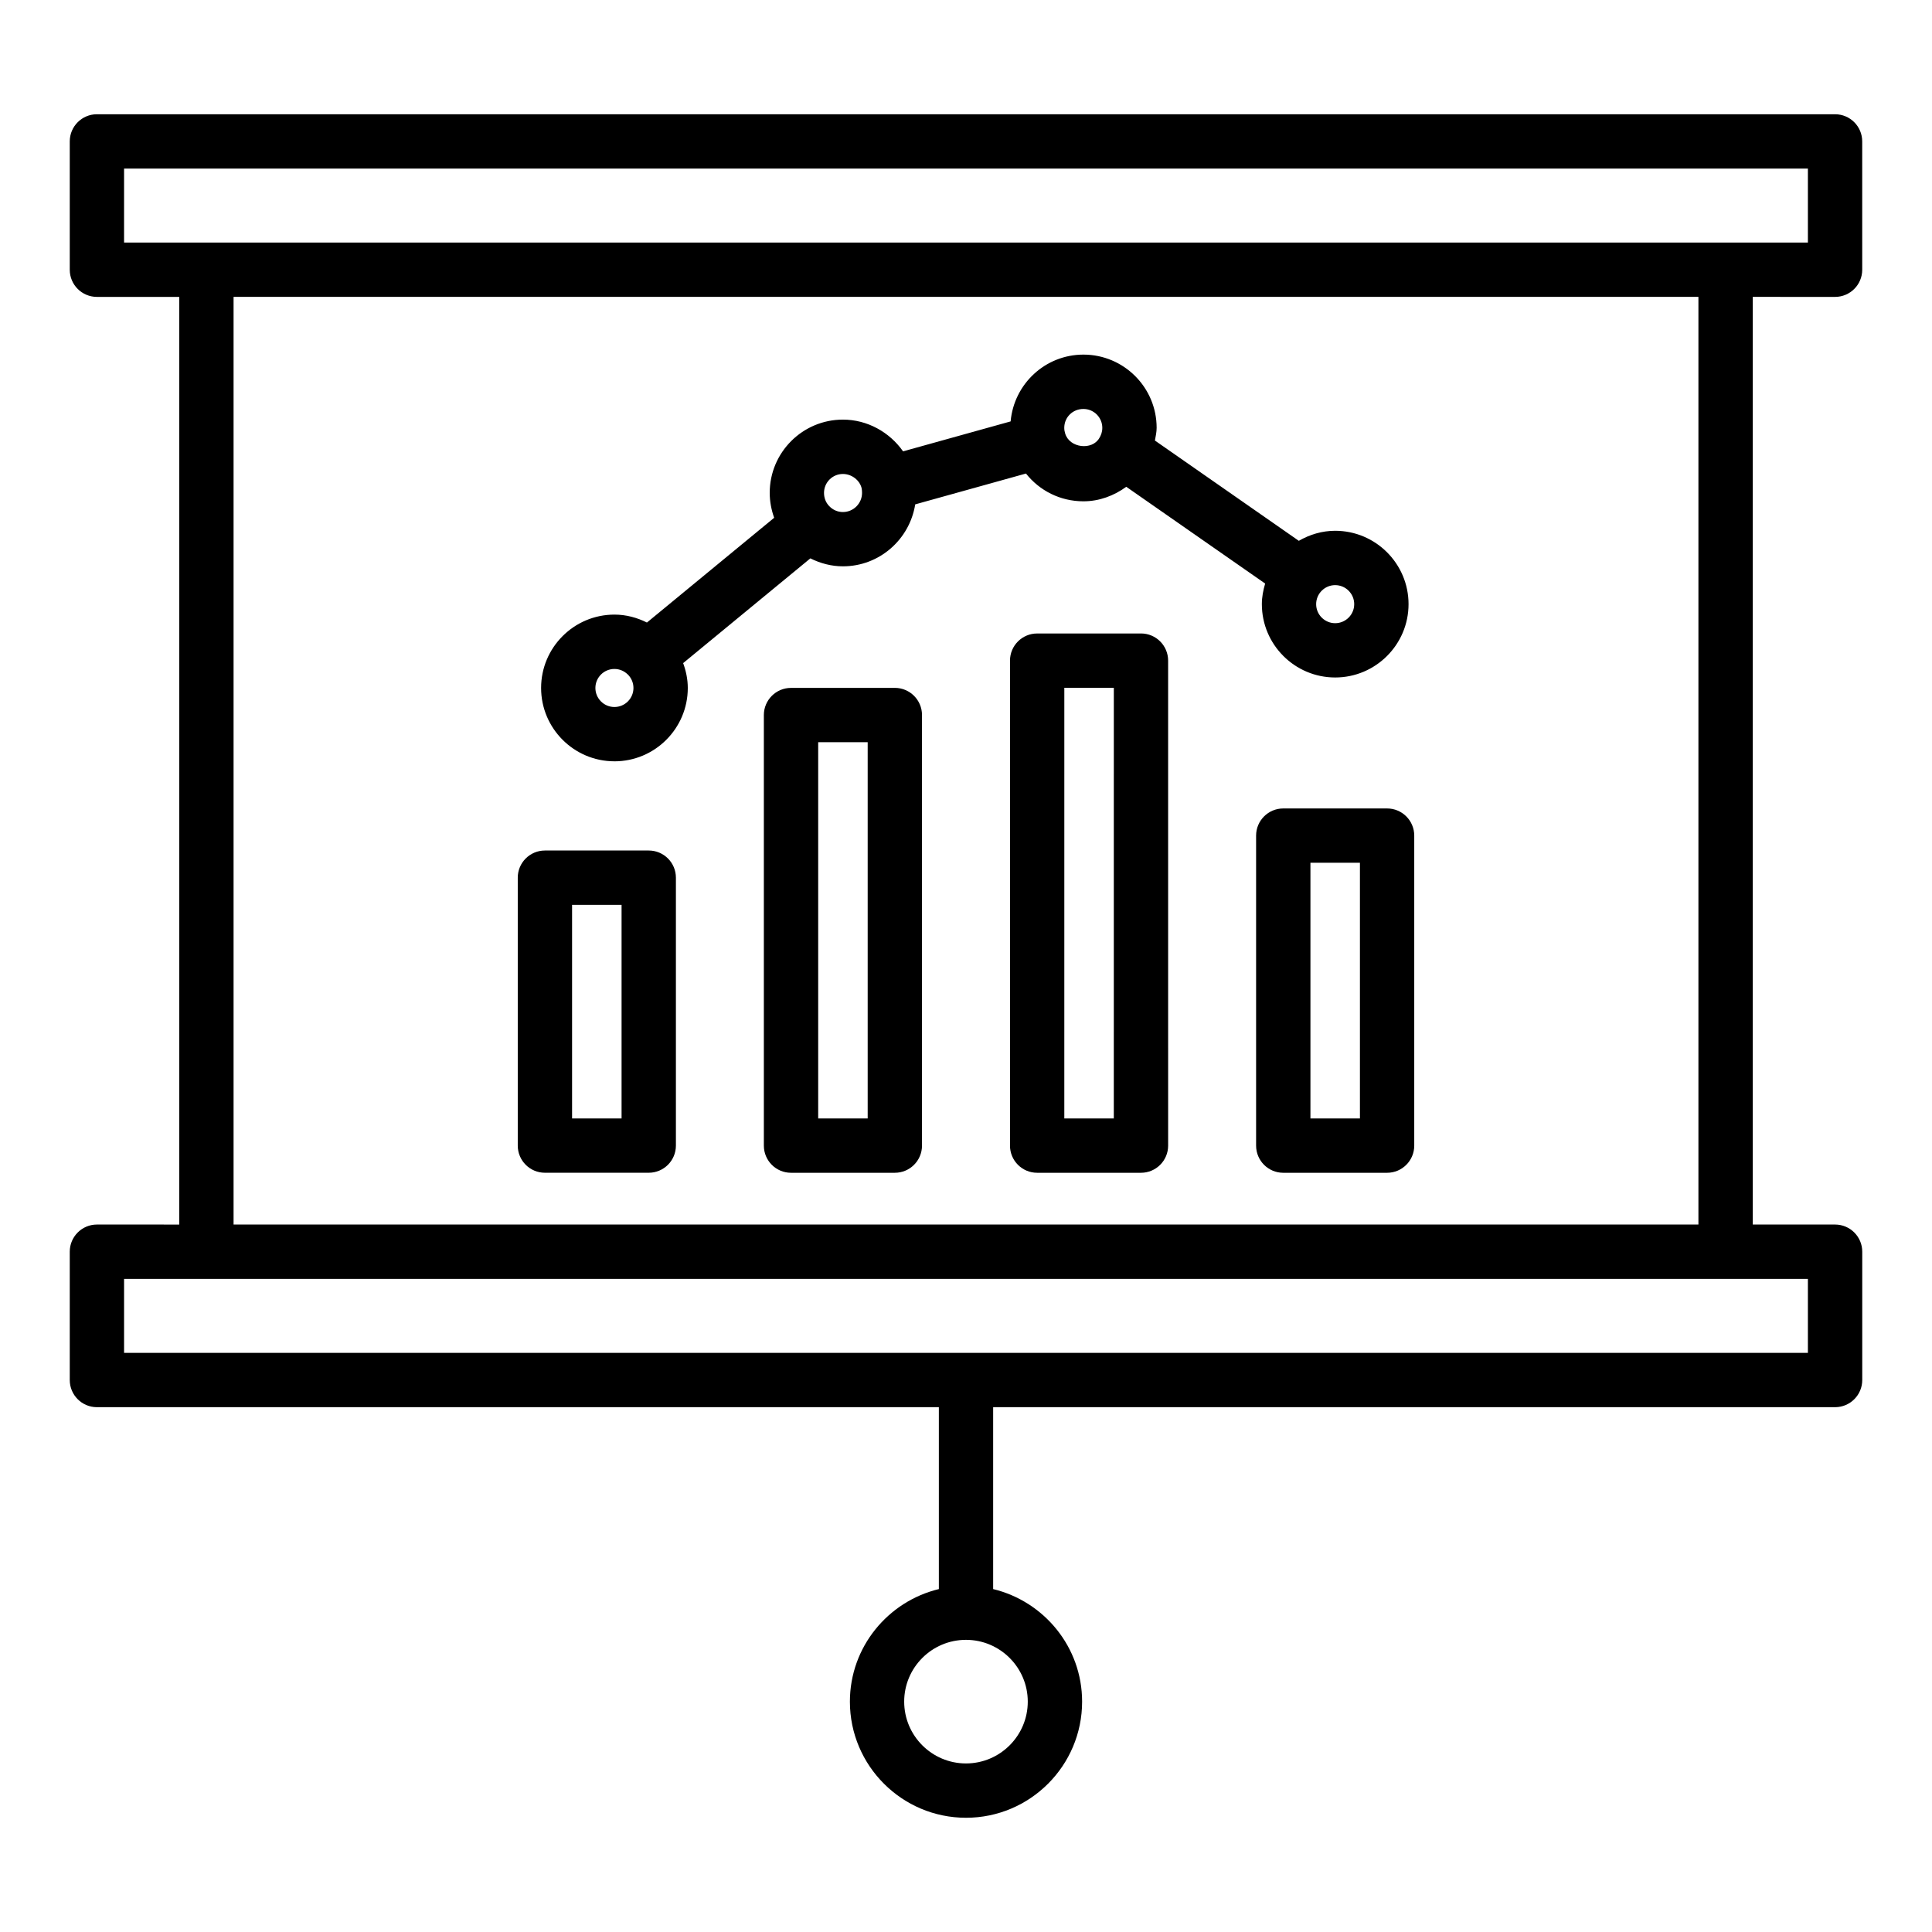
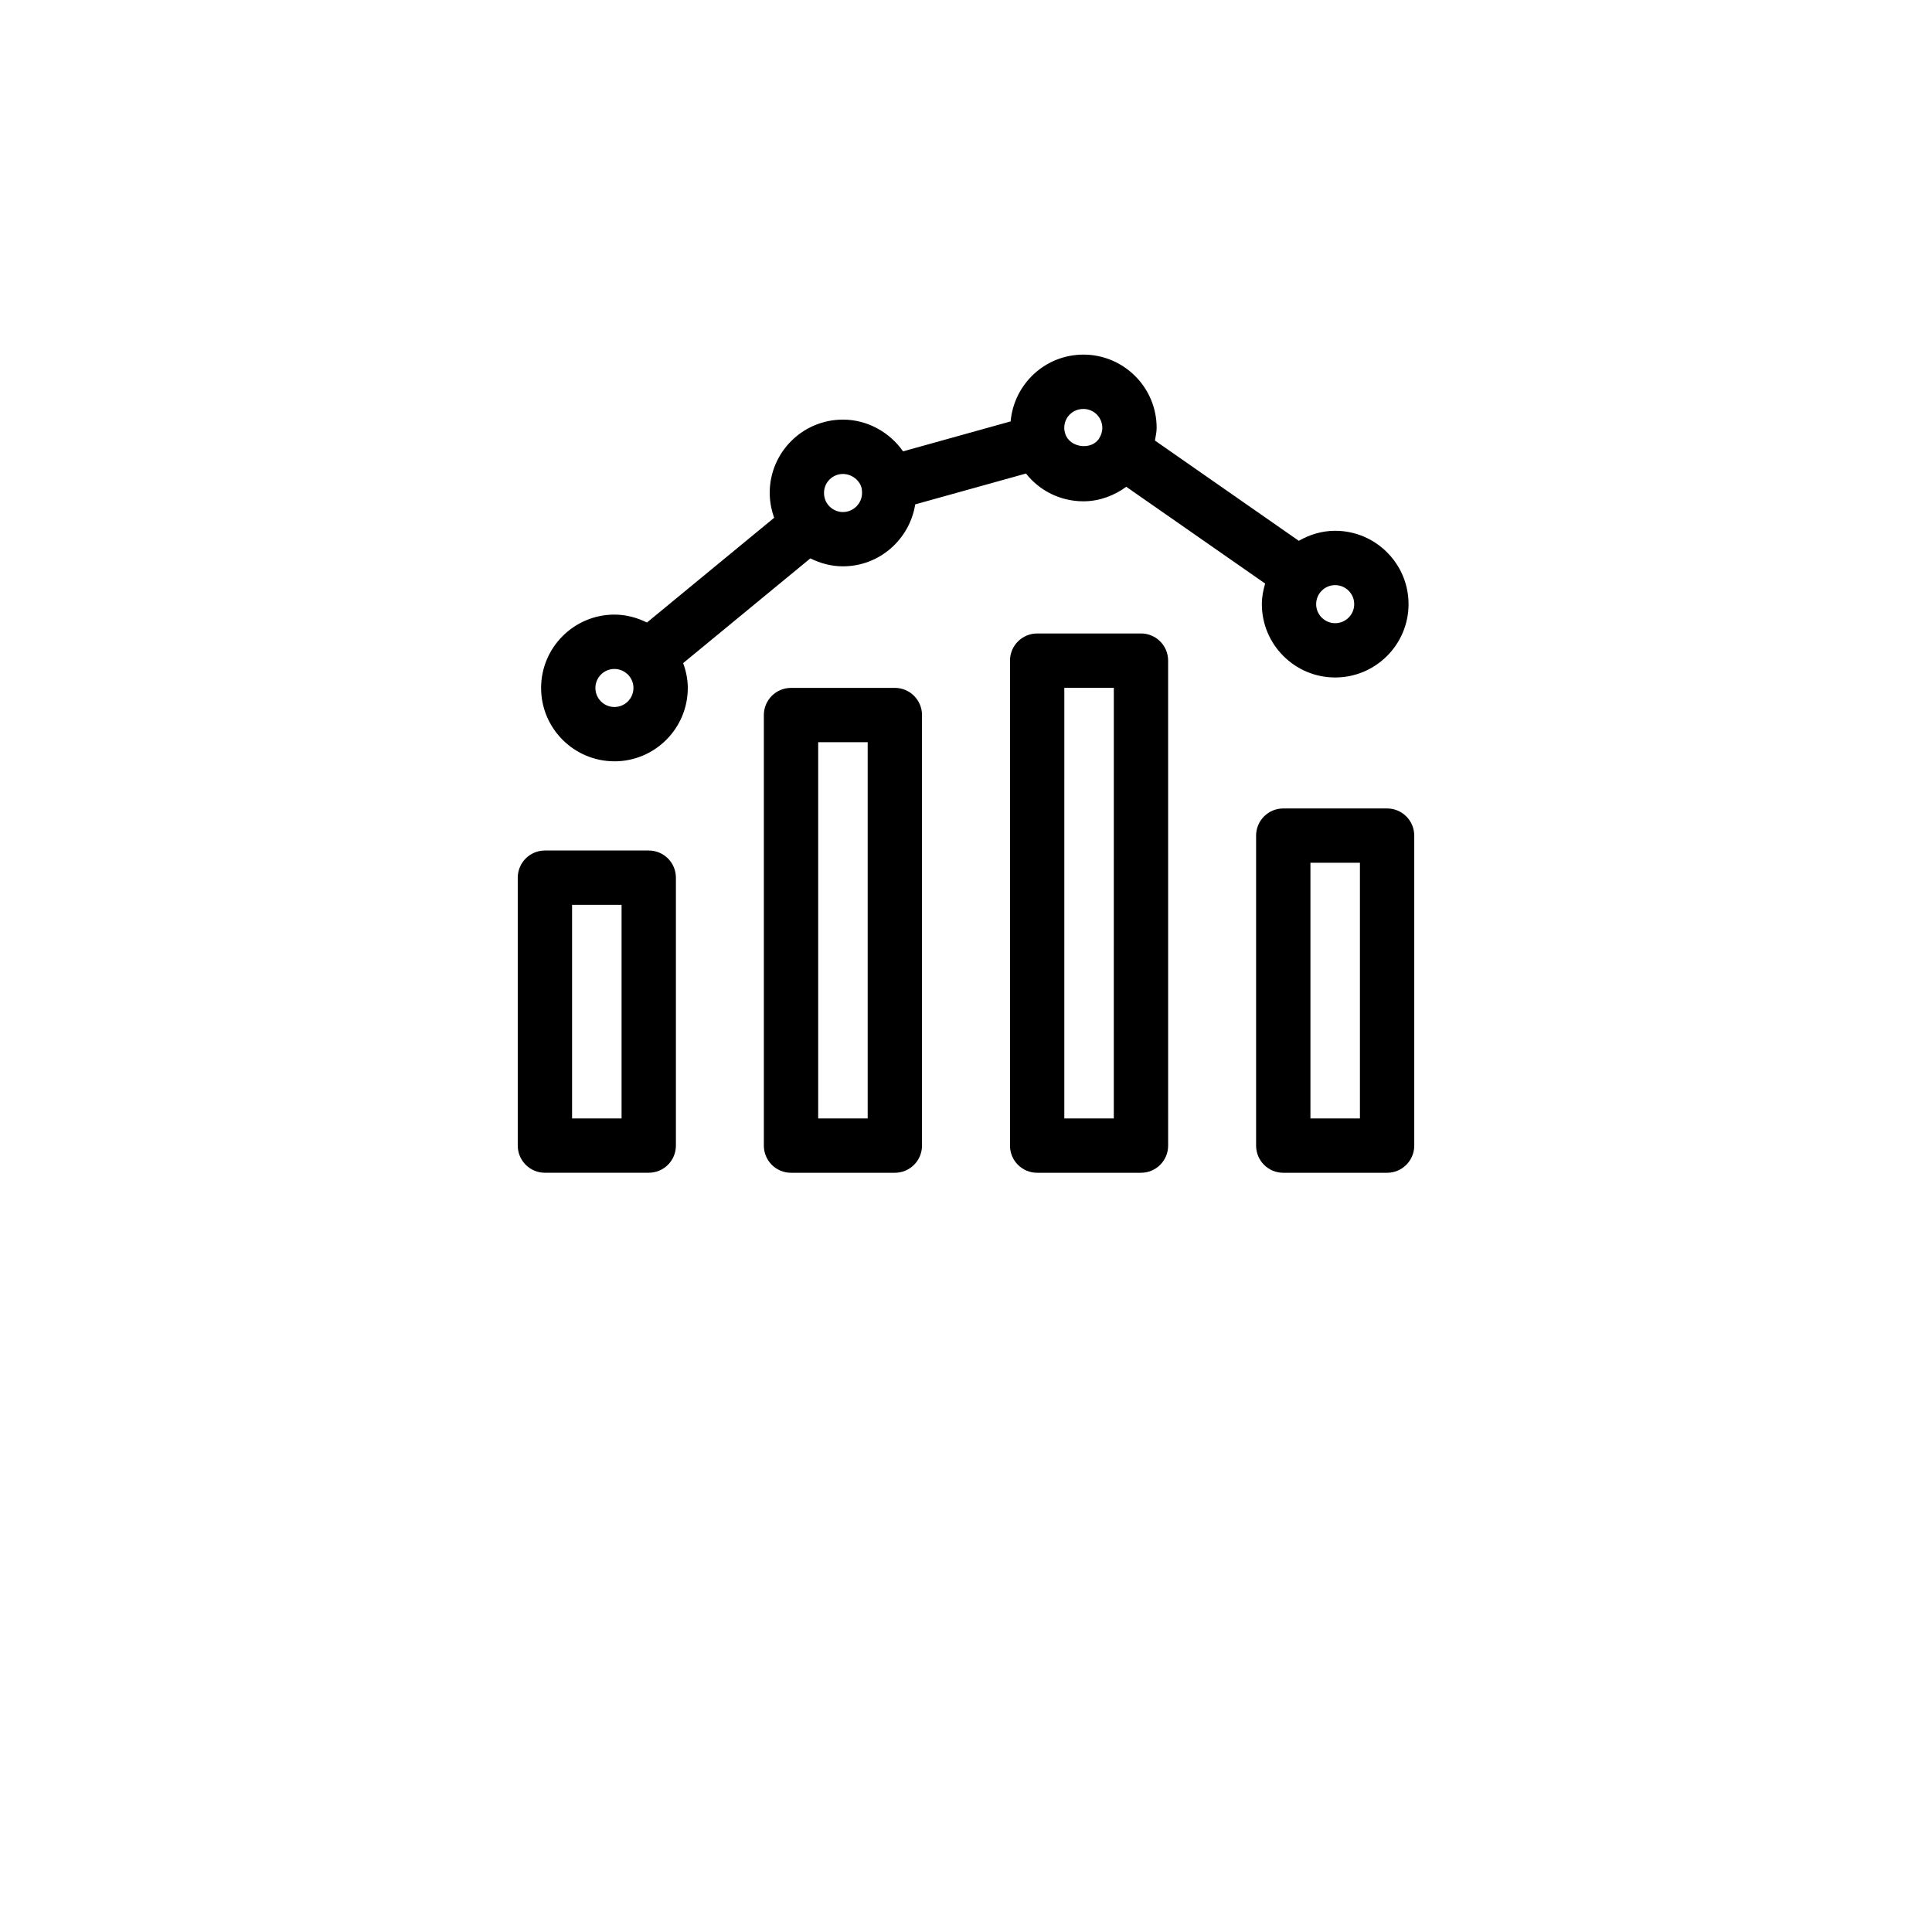
<svg xmlns="http://www.w3.org/2000/svg" fill="#000000" width="800px" height="800px" version="1.1" viewBox="144 144 512 512">
  <g>
-     <path d="m630.31 222.68c3.977 0 7.199-3.223 7.199-7.199l-0.004-34.004c0-3.977-3.219-7.199-7.199-7.199h-460.62c-3.977 0-7.199 3.223-7.199 7.199v34.004c0 3.977 3.219 7.199 7.199 7.199h21.816v245.84l-21.816-0.004c-3.977 0-7.199 3.223-7.199 7.199v34.004c0 3.977 3.219 7.199 7.199 7.199h223.12v48.203c-13.488 3.262-23.574 15.355-23.574 29.832 0 16.969 13.805 30.773 30.77 30.773 16.969 0 30.77-13.805 30.77-30.773 0-14.477-10.086-26.57-23.574-29.832v-48.203h223.12c3.977 0 7.199-3.223 7.199-7.199v-34.004c0-3.977-3.219-7.199-7.199-7.199h-21.816v-245.84zm-213.94 372.27c0 9.031-7.344 16.379-16.375 16.379s-16.375-7.348-16.375-16.379c-0.004-9.031 7.34-16.375 16.375-16.375 9.031 0 16.375 7.344 16.375 16.375zm-239.49-406.28h446.23v19.609h-21.816l-402.6 0.004h-21.816zm446.23 313.85h-446.23v-19.609h446.23zm-29.012-34.004h-388.2v-245.84h388.2z" />
    <path d="m288.41 454.79h27.512c3.977 0 7.199-3.223 7.199-7.199v-70.996c0-3.977-3.219-7.199-7.199-7.199h-27.512c-3.977 0-7.199 3.223-7.199 7.199v70.996c0 3.977 3.219 7.199 7.199 7.199zm7.195-70.996h13.117v56.602h-13.117z" />
    <path d="m381.14 326.3h-27.512c-3.977 0-7.199 3.223-7.199 7.199v114.1c0 3.977 3.219 7.199 7.199 7.199h27.512c3.977 0 7.199-3.223 7.199-7.199v-114.11c0-3.973-3.223-7.195-7.199-7.195zm-7.195 114.1h-13.117v-99.707h13.117z" />
    <path d="m446.37 311.88h-27.512c-3.977 0-7.199 3.223-7.199 7.199v128.52c0 3.977 3.219 7.199 7.199 7.199h27.512c3.977 0 7.199-3.223 7.199-7.199l-0.004-128.53c0-3.973-3.219-7.195-7.195-7.195zm-7.199 128.52h-13.117l0.004-114.13h13.117z" />
    <path d="m511.59 358.25h-27.512c-3.977 0-7.199 3.223-7.199 7.199v82.152c0 3.977 3.219 7.199 7.199 7.199h27.512c3.977 0 7.199-3.223 7.199-7.199v-82.156c0-3.973-3.219-7.195-7.199-7.195zm-7.195 82.152h-13.117v-67.758h13.117z" />
    <path d="m306.83 345.76c10.719 0 19.441-8.719 19.441-19.438 0-2.324-0.477-4.523-1.23-6.59l33.711-27.758c2.664 1.328 5.594 2.109 8.629 2.109 9.688 0 17.684-7.137 19.16-16.418l29.355-8.172c3.586 4.547 9.09 7.359 15.227 7.359 4.199 0 8.113-1.484 11.352-3.848l36.805 25.645c-0.512 1.742-0.875 3.547-0.875 5.453 0 10.719 8.715 19.438 19.434 19.438s19.441-8.719 19.441-19.438-8.723-19.438-19.441-19.438c-3.523 0-6.785 1.016-9.637 2.66l-38.137-26.574c0.199-1.117 0.457-2.227 0.457-3.375 0-10.699-8.703-19.398-19.398-19.398-10.148 0-18.418 7.809-19.297 17.703l-28.504 7.934c-3.59-5.098-9.469-8.41-15.941-8.41-10.699 0-19.398 8.703-19.398 19.402 0 2.297 0.434 4.523 1.176 6.613l-33.715 27.762c-2.609-1.301-5.508-2.102-8.613-2.102-10.719 0-19.434 8.719-19.434 19.438 0 10.723 8.715 19.441 19.434 19.441zm196.05-41.652c0 2.781-2.262 5.043-5.047 5.043-2.777 0-5.039-2.262-5.039-5.043s2.262-5.043 5.039-5.043c2.785 0 5.047 2.266 5.047 5.043zm-71.762-51.73c2.762 0 5.004 2.246 5.004 5.004 0 1.148-0.371 2.012-0.781 2.691-1.906 3.348-7.894 2.68-9.055-1.172-0.168-0.523-0.246-1.02-0.246-1.52 0.004-2.805 2.231-5.004 5.078-5.004zm-63.742 17.23c2.398 0 4.512 1.727 4.977 3.824 0.062 0.383 0.098 0.766 0.098 1.184 0 2.801-2.277 5.078-5.074 5.078-1.398 0-2.727-0.582-3.711-1.664-0.836-0.895-1.293-2.106-1.293-3.414 0-2.766 2.242-5.008 5.004-5.008zm-60.551 51.672c1.375 0 2.617 0.559 3.531 1.453 0.012 0.016 0.031 0.02 0.043 0.031 0.91 0.914 1.473 2.168 1.473 3.555 0 2.781-2.262 5.043-5.047 5.043-2.777 0-5.039-2.262-5.039-5.043 0-2.773 2.262-5.039 5.039-5.039z" />
  </g>
</svg>